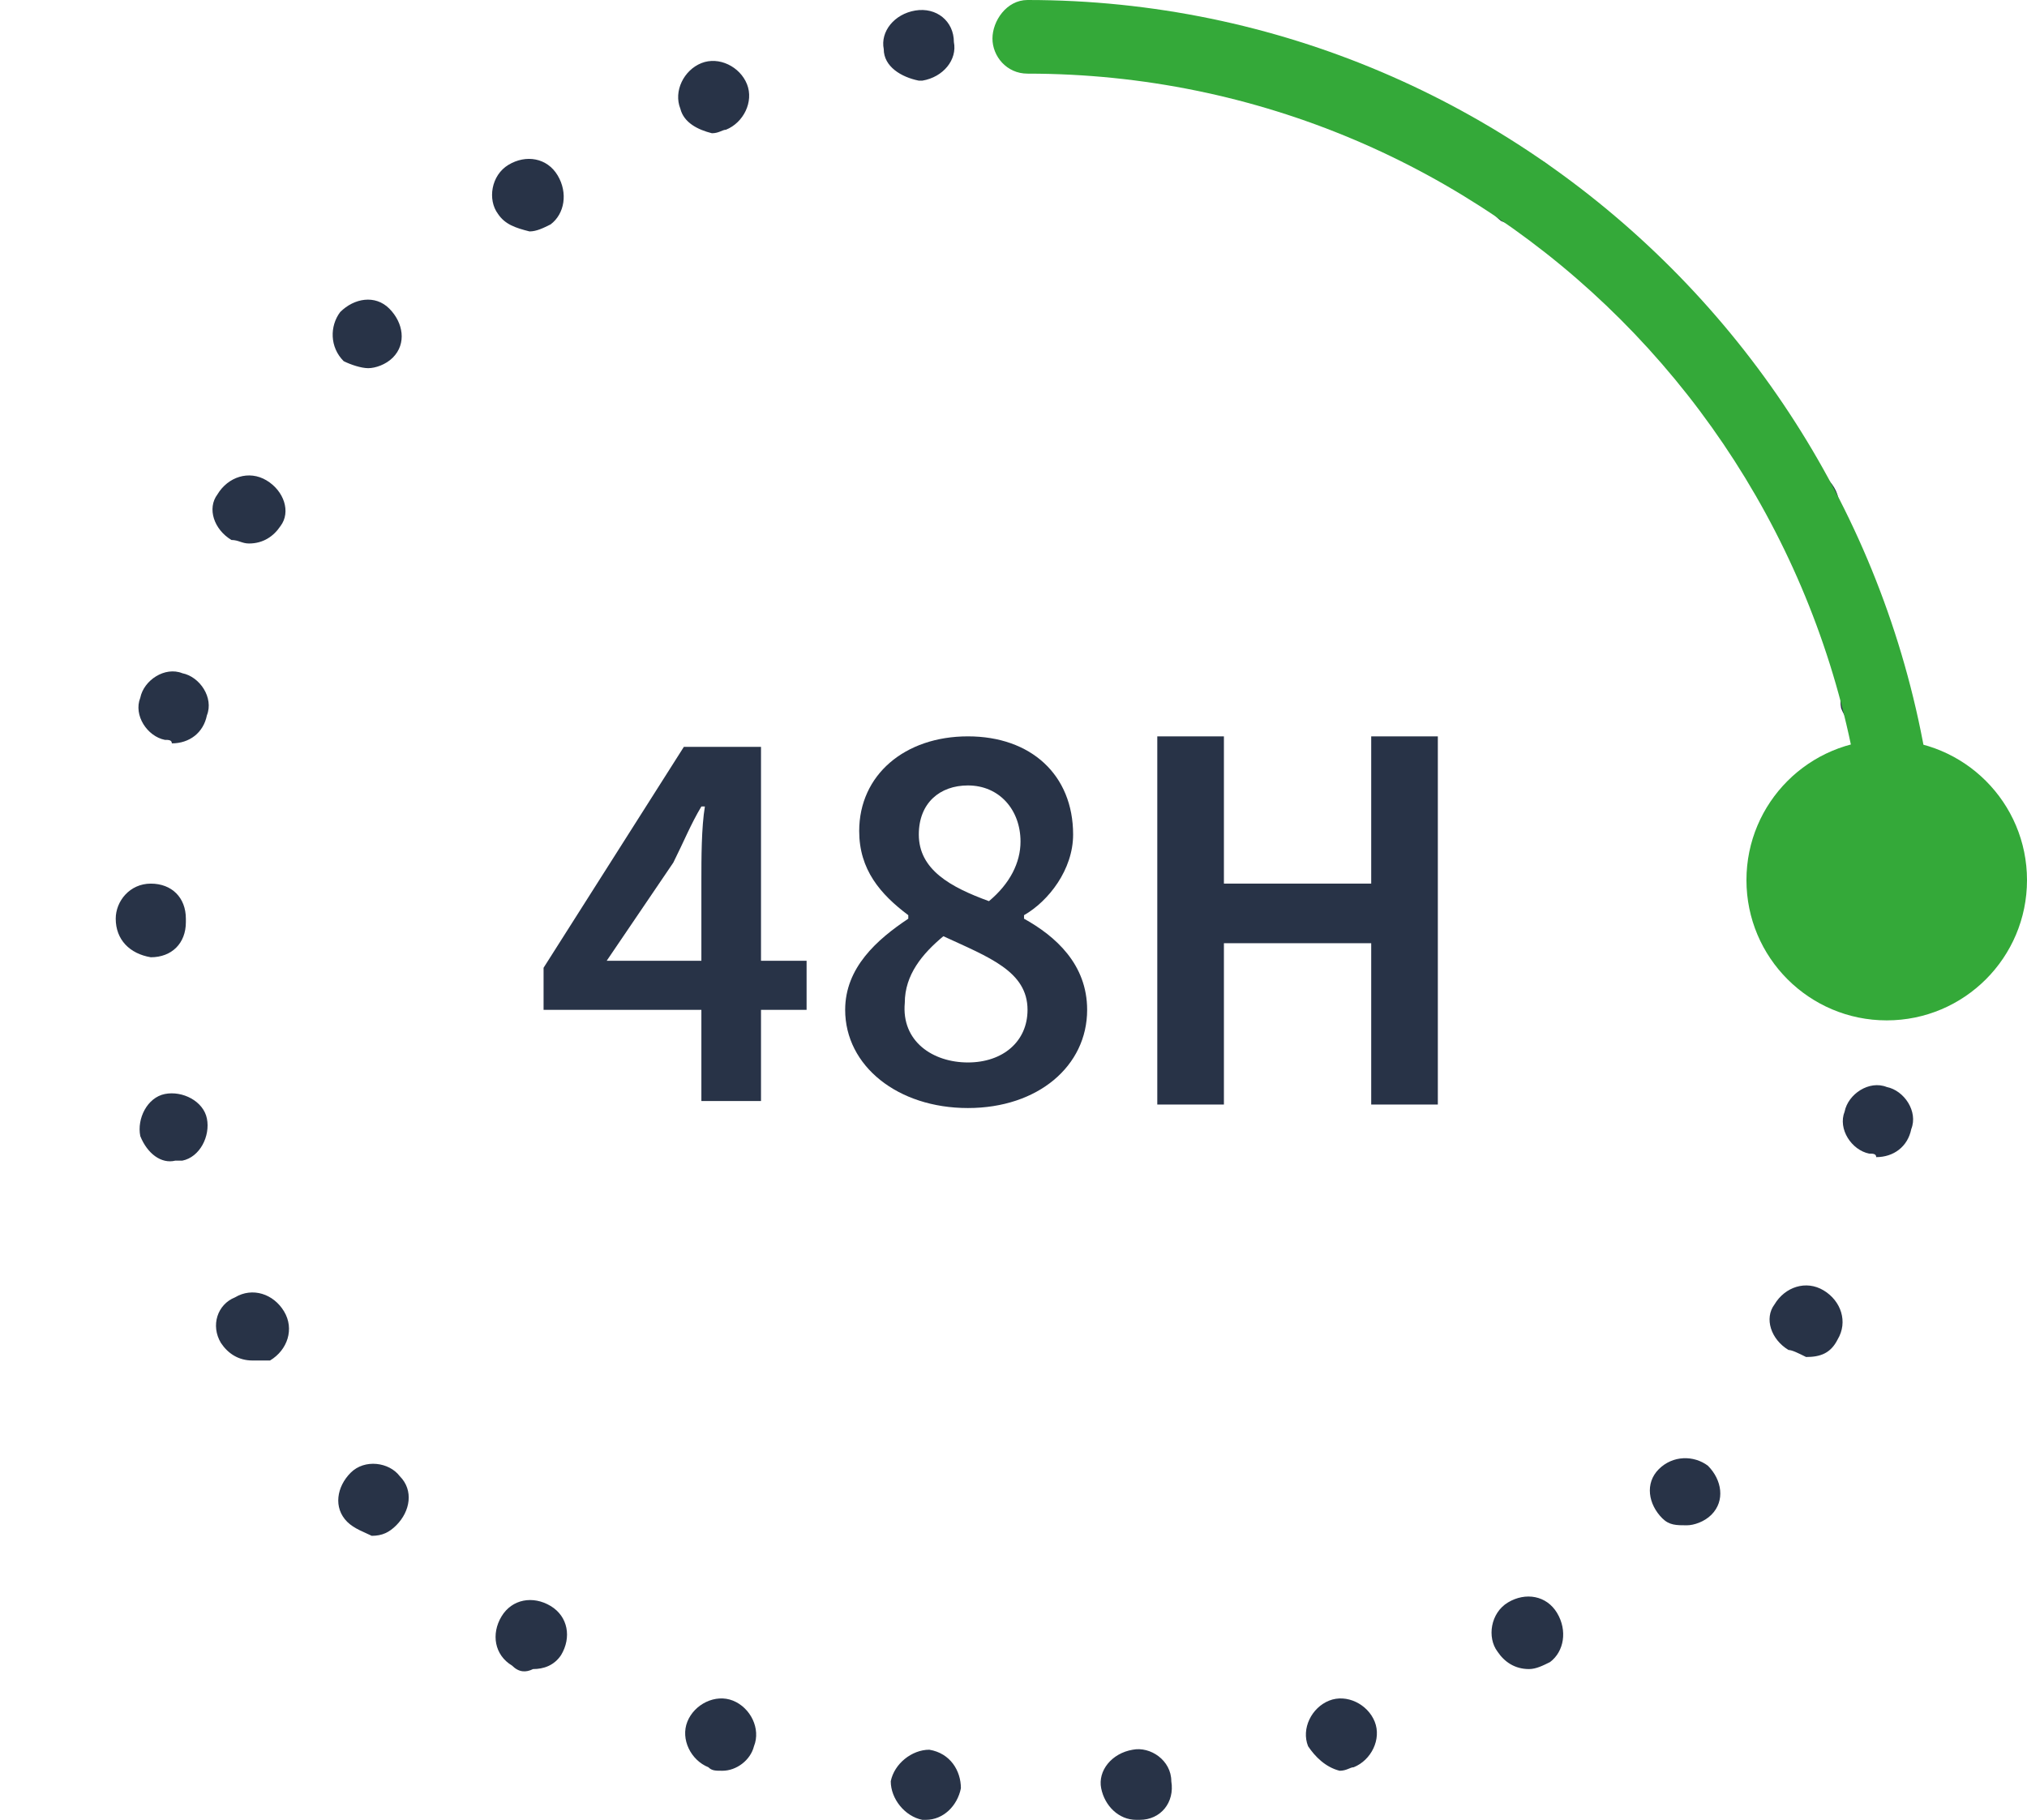
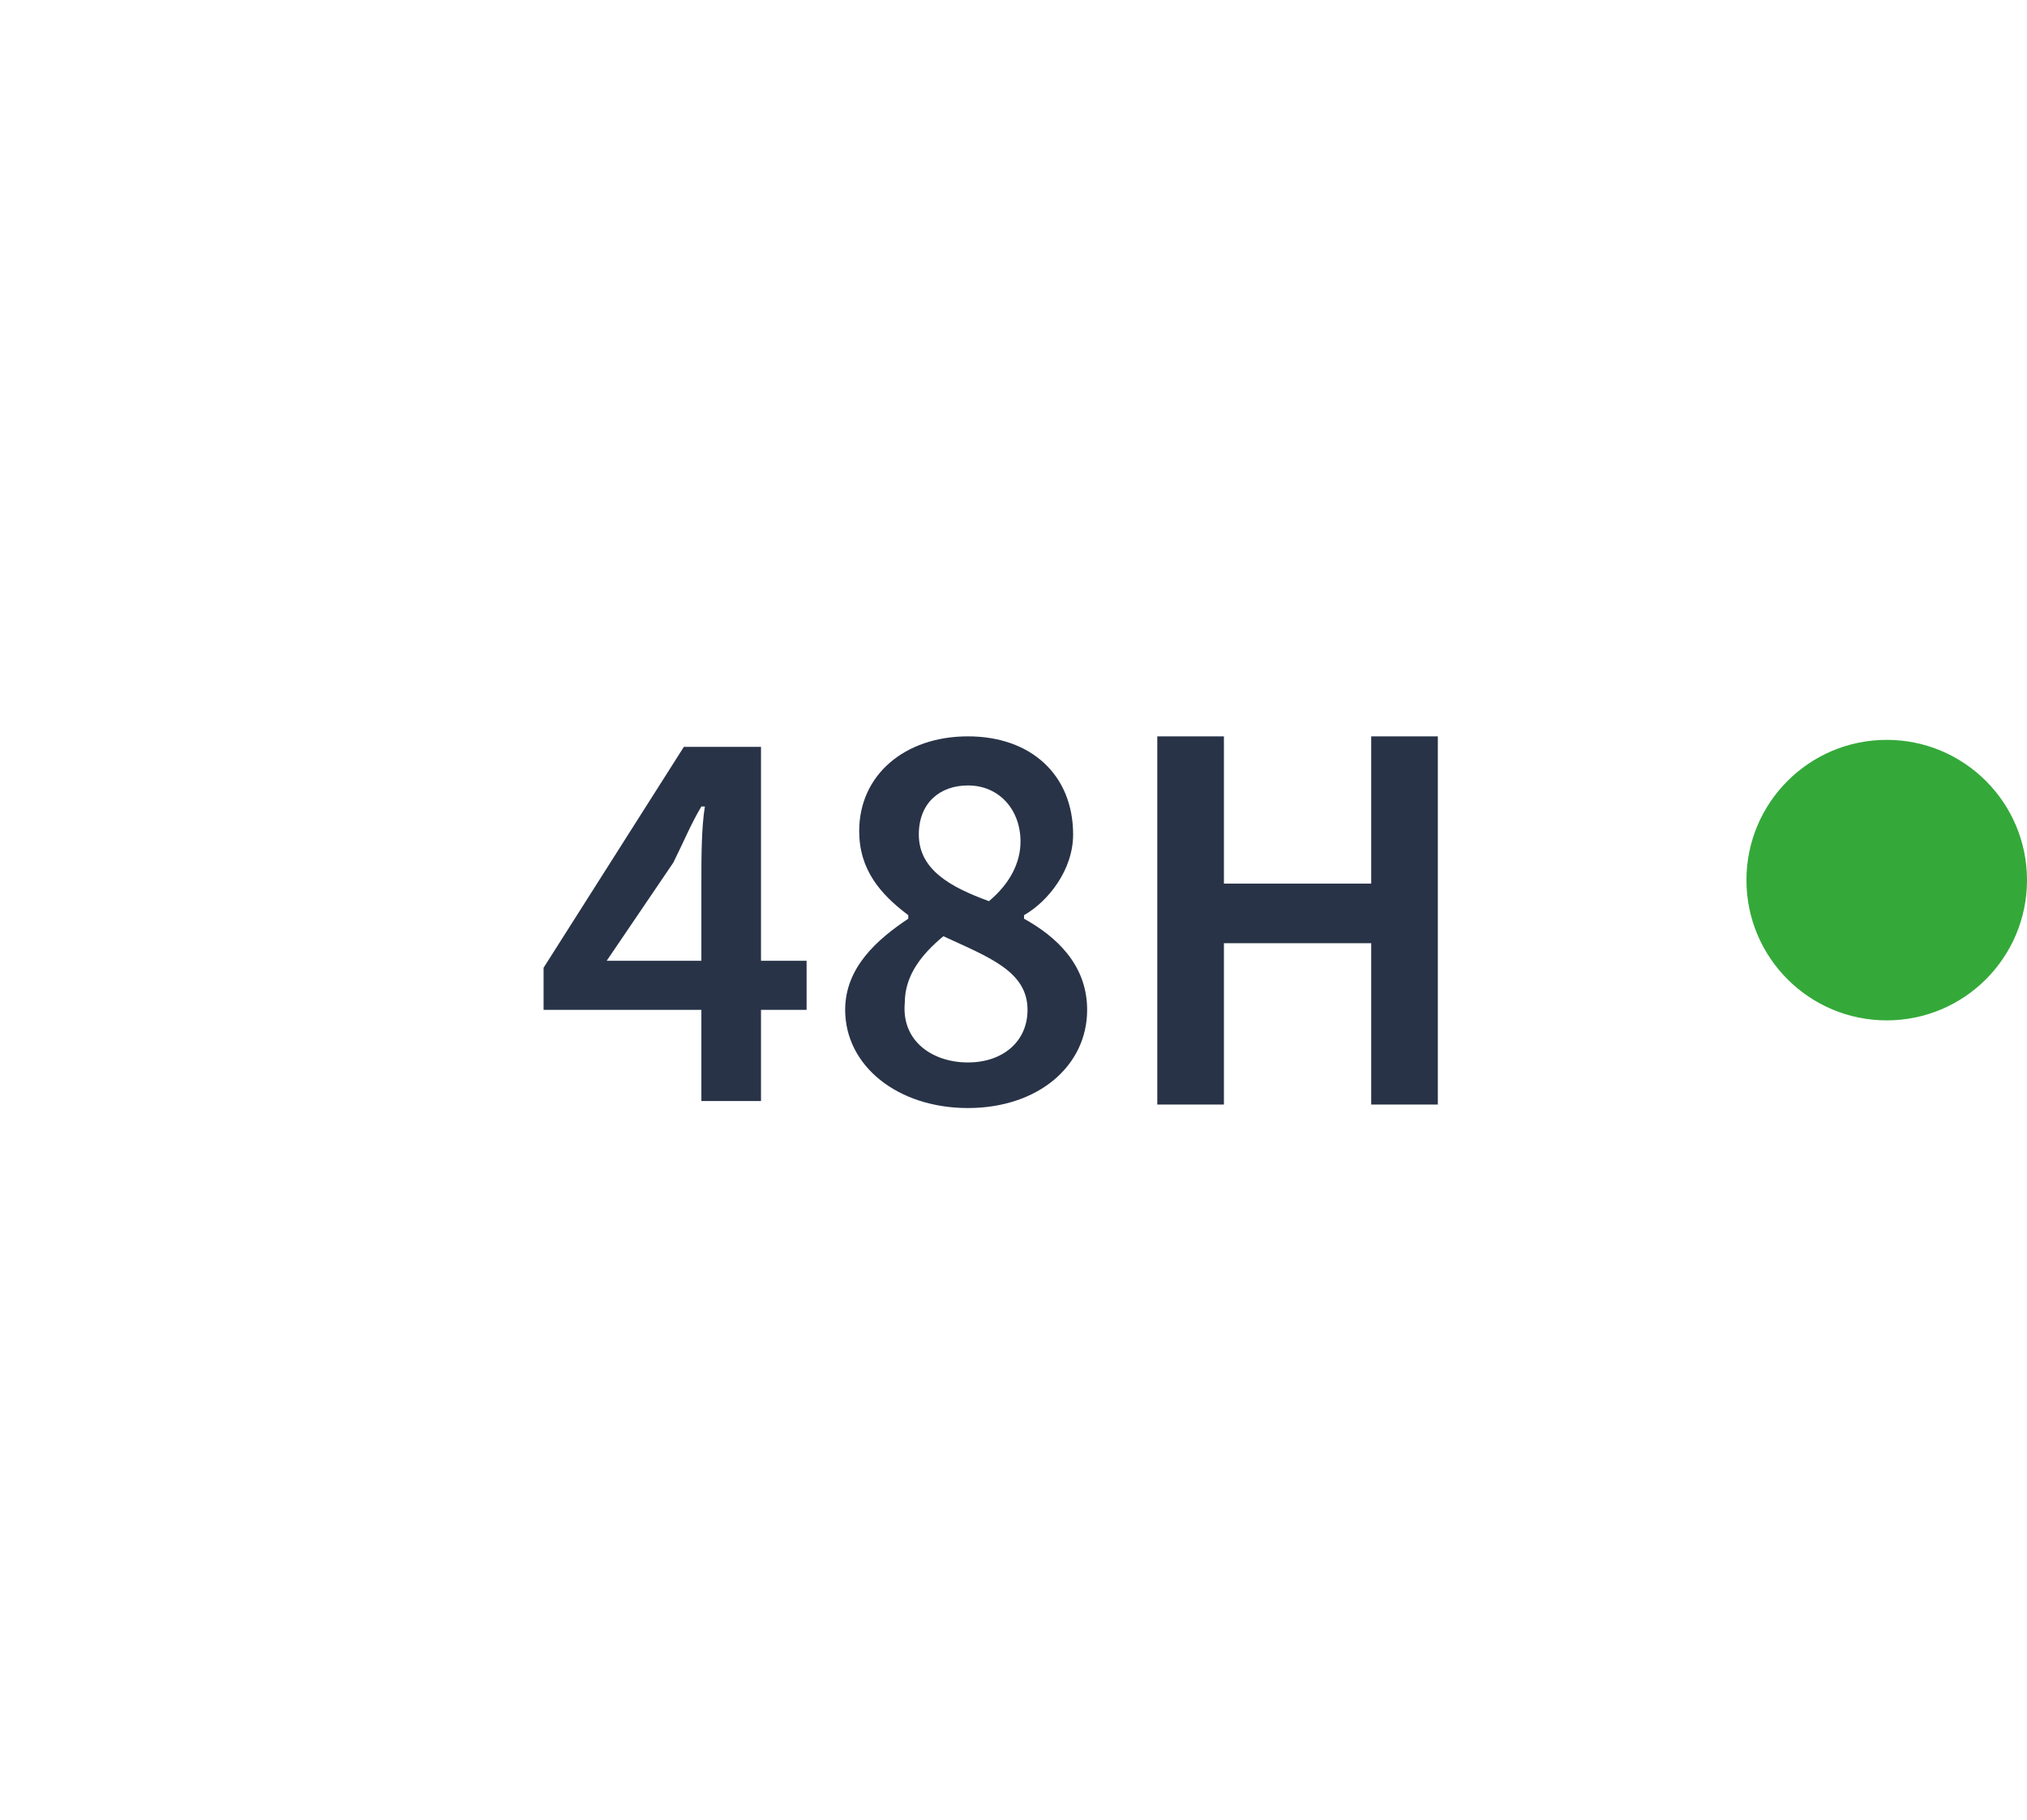
<svg xmlns="http://www.w3.org/2000/svg" version="1.1" x="0" y="0" width="57.8" height="51.9" viewBox="0 0 57.8 51.9" enable-background="new 0 0 57.75 51.88" xml:space="preserve">
-   <path fill="#283347" d="M26.3 51.9c-0.5-0.1-0.9-0.6-0.9-1.1l0 0c0.1-0.5 0.6-0.9 1.1-0.9l0 0c0.6 0.1 0.9 0.6 0.9 1.1l0 0c-0.1 0.5-0.5 0.9-1 0.9l0 0C26.3 51.9 26.3 51.9 26.3 51.9zM31.4 51c-0.1-0.5 0.3-1 0.9-1.1l0 0c0.5-0.1 1.1 0.3 1.1 0.9l0 0c0.1 0.6-0.3 1.1-0.9 1.1l0 0 0 0 0 0c0 0-0.1 0-0.1 0l0 0C31.9 51.9 31.5 51.5 31.4 51zM20.2 50.4c-0.5-0.2-0.8-0.8-0.6-1.3l0 0c0.2-0.5 0.8-0.8 1.3-0.6l0 0c0.5 0.2 0.8 0.8 0.6 1.3l0 0c-0.1 0.4-0.5 0.7-0.9 0.7l0 0C20.4 50.5 20.3 50.5 20.2 50.4zM37.3 49.8c-0.2-0.5 0.1-1.1 0.6-1.3l0 0c0.5-0.2 1.1 0.1 1.3 0.6l0 0c0.2 0.5-0.1 1.1-0.6 1.3l0 0c-0.1 0-0.2 0.1-0.4 0.1l0 0C37.8 50.4 37.5 50.1 37.3 49.8zM14.6 47.5c0 0 0 0 0 0l0 0c-0.5-0.3-0.6-0.9-0.3-1.4l0 0c0.3-0.5 0.9-0.6 1.4-0.3l0 0c0.5 0.3 0.6 0.9 0.3 1.4l0 0c-0.2 0.3-0.5 0.4-0.8 0.4l0 0C15 47.7 14.8 47.7 14.6 47.5zM42.7 47.1c-0.3-0.4-0.2-1.1 0.3-1.4l0 0c0.5-0.3 1.1-0.2 1.4 0.3l0 0c0.3 0.5 0.2 1.1-0.2 1.4l0 0c-0.2 0.1-0.4 0.2-0.6 0.2l0 0C43.2 47.6 42.9 47.4 42.7 47.1zM9.9 43.4c-0.4-0.4-0.3-1 0.1-1.4l0 0c0.4-0.4 1.1-0.3 1.4 0.1l0 0c0.4 0.4 0.3 1-0.1 1.4l0 0c-0.2 0.2-0.4 0.3-0.7 0.3l0 0C10.4 43.7 10.1 43.6 9.9 43.4zM47.4 43.3c-0.4-0.4-0.5-1-0.1-1.4l0 0c0.4-0.4 1-0.4 1.4-0.1l0 0c0.4 0.4 0.5 1 0.1 1.4l0 0 0 0 0 0c-0.2 0.2-0.5 0.3-0.7 0.3l0 0C47.8 43.5 47.6 43.5 47.4 43.3zM6.3 38.3c-0.3-0.5-0.1-1.1 0.4-1.3l0 0c0.5-0.3 1.1-0.1 1.4 0.4l0 0c0.3 0.5 0.1 1.1-0.4 1.4l0 0C7.5 38.8 7.3 38.8 7.2 38.8l0 0C6.8 38.8 6.5 38.6 6.3 38.3zM51 38.5c-0.5-0.3-0.7-0.9-0.4-1.3l0 0c0.3-0.5 0.9-0.7 1.4-0.4l0 0c0.5 0.3 0.7 0.9 0.4 1.4l0 0c-0.2 0.4-0.5 0.5-0.9 0.5l0 0C51.3 38.6 51.1 38.5 51 38.5zM4 32.4c-0.1-0.5 0.2-1.1 0.7-1.2l0 0c0.5-0.1 1.1 0.2 1.2 0.7l0 0c0.1 0.5-0.2 1.1-0.7 1.2l0 0c-0.1 0-0.2 0-0.2 0l0 0C4.6 33.2 4.2 32.9 4 32.4zM53.3 32.9c-0.5-0.1-0.9-0.7-0.7-1.2l0 0c0.1-0.5 0.7-0.9 1.2-0.7l0 0c0.5 0.1 0.9 0.7 0.7 1.2l0 0 0 0 0 0c-0.1 0.5-0.5 0.8-1 0.8l0 0C53.5 32.9 53.4 32.9 53.3 32.9zM3.3 26.2c0 0 0 0 0 0l0 0c0 0 0 0 0 0l0 0c0-0.5 0.4-1 1-1l0 0c0.6 0 1 0.4 1 1l0 0c0 0 0 0.1 0 0.1l0 0c0 0 0 0 0 0l0 0c0 0.6-0.4 1-1 1l0 0H4.3l0 0C3.7 27.2 3.3 26.8 3.3 26.2zM53.3 26L53.3 26c0-0.6 0.4-1 1-1l0 0c0.6 0 1 0.5 1 1l0 0c0 0.6-0.4 1-1 1l0 0C53.7 27 53.3 26.5 53.3 26zM3.3 26.2L3.3 26.2 3.3 26.2 3.3 26.2 3.3 26.2 3.3 26.2zM4.7 21.1c-0.5-0.1-0.9-0.7-0.7-1.2l0 0c0.1-0.5 0.7-0.9 1.2-0.7l0 0c0.5 0.1 0.9 0.7 0.7 1.2l0 0c-0.1 0.5-0.5 0.8-1 0.8l0 0C4.9 21.1 4.8 21.1 4.7 21.1zM52.5 20.2c-0.1-0.5 0.2-1.1 0.7-1.2l0 0c0.5-0.1 1.1 0.2 1.2 0.7l0 0c0.1 0.5-0.2 1.1-0.7 1.2l0 0c-0.1 0-0.2 0-0.2 0l0 0C53.1 21 52.7 20.7 52.5 20.2zM6.6 15.4c-0.5-0.3-0.7-0.9-0.4-1.3l0 0c0.3-0.5 0.9-0.7 1.4-0.4l0 0c0.5 0.3 0.7 0.9 0.4 1.3v0c-0.2 0.3-0.5 0.5-0.9 0.5l0 0C6.9 15.5 6.8 15.4 6.6 15.4zM50.5 14.8c-0.3-0.5-0.1-1.1 0.4-1.3l0 0c0.5-0.3 1.1-0.1 1.4 0.4l0 0c0.3 0.5 0.1 1.1-0.4 1.4l0 0c-0.1 0.1-0.3 0.1-0.5 0.1l0 0C51 15.3 50.6 15.2 50.5 14.8zM9.8 10.3c-0.4-0.4-0.4-1-0.1-1.4l0 0c0.4-0.4 1-0.5 1.4-0.1l0 0c0.4 0.4 0.5 1 0.1 1.4l0 0c-0.2 0.2-0.5 0.3-0.7 0.3l0 0C10.3 10.5 10 10.4 9.8 10.3zM47.2 10.1L47.2 10.1c-0.4-0.4-0.3-1 0.1-1.4l0 0c0.4-0.4 1-0.3 1.4 0.1l0 0c0.4 0.4 0.3 1-0.1 1.4l0 0c-0.2 0.2-0.4 0.3-0.7 0.3l0 0C47.6 10.4 47.4 10.3 47.2 10.1zM14.2 6.1c-0.3-0.4-0.2-1.1 0.3-1.4l0 0c0.5-0.3 1.1-0.2 1.4 0.3l0 0c0.3 0.5 0.2 1.1-0.2 1.4l0 0c-0.2 0.1-0.4 0.2-0.6 0.2l0 0C14.7 6.5 14.4 6.4 14.2 6.1zM42.8 6.3c-0.4-0.3-0.6-0.9-0.2-1.4l0 0c0.3-0.5 0.9-0.6 1.4-0.3l0 0c0.5 0.3 0.6 0.9 0.3 1.4l0 0c-0.2 0.3-0.5 0.4-0.8 0.4l0 0C43.2 6.4 43 6.4 42.8 6.3zM19.4 3.1c-0.2-0.5 0.1-1.1 0.6-1.3l0 0c0 0 0 0 0 0l0 0c0.5-0.2 1.1 0.1 1.3 0.6l0 0c0.2 0.5-0.1 1.1-0.6 1.3l0 0c-0.1 0-0.2 0.1-0.4 0.1l0 0C19.9 3.7 19.5 3.5 19.4 3.1zM37.7 3.6L37.7 3.6c-0.5-0.2-0.8-0.8-0.6-1.3l0 0c0.2-0.5 0.8-0.8 1.3-0.6l0 0c0.5 0.2 0.8 0.8 0.6 1.3l0 0c-0.1 0.4-0.5 0.7-0.9 0.7l0 0C37.9 3.6 37.8 3.6 37.7 3.6zM25.2 1.4c-0.1-0.5 0.3-1 0.9-1.1l0 0c0 0 0 0 0 0l0 0c0.6-0.1 1.1 0.3 1.1 0.9l0 0c0.1 0.5-0.3 1-0.9 1.1l0 0c0 0-0.1 0-0.1 0l0 0C25.7 2.2 25.2 1.9 25.2 1.4zM32.1 2.2c-0.5-0.1-0.9-0.6-0.9-1.1l0 0c0.1-0.5 0.6-0.9 1.1-0.9l0 0 0 0 0 0c0.5 0.1 0.9 0.6 0.9 1.1l0 0c-0.1 0.5-0.5 0.9-1 0.9l0 0C32.1 2.2 32.1 2.2 32.1 2.2z" />
  <circle fill-rule="evenodd" clip-rule="evenodd" fill="#34A939" cx="53.8" cy="25.1" r="4" />
  <path fill="#283347" d="M23 28.8h-1.3v2.6h-1.7v-2.6h-4.5v-1.2l4-6.3h2.2v6.1h1.3V28.8zM20 27.4v-2.3c0-0.6 0-1.5 0.1-2.1H20c-0.3 0.5-0.5 1-0.8 1.6l-1.9 2.8H20zM25.9 26.2v-0.1c-0.8-0.6-1.4-1.3-1.4-2.4 0-1.6 1.3-2.7 3.1-2.7 1.8 0 3 1.1 3 2.8 0 1-0.7 1.9-1.4 2.3v0.1c0.9 0.5 1.8 1.3 1.8 2.6 0 1.6-1.4 2.8-3.4 2.8 -2 0-3.5-1.2-3.5-2.8C24.1 27.6 25 26.8 25.9 26.2zM27.6 30.3c1 0 1.7-0.6 1.7-1.5 0-1.1-1.1-1.5-2.4-2.1 -0.6 0.5-1.1 1.1-1.1 1.9C25.7 29.7 26.6 30.3 27.6 30.3zM29.1 24c0-0.9-0.6-1.6-1.5-1.6 -0.8 0-1.4 0.5-1.4 1.4 0 1 0.9 1.5 2 1.9C28.8 25.2 29.1 24.6 29.1 24zM33 21h1.9v4.2h4.2V21h1.9v10.5h-1.9v-4.6h-4.2v4.6h-1.9V21z" />
-   <path fill="#34A939" d="M54.3 27.1c-0.6 0-1-0.5-1-1C53.2 12.8 42.5 2.1 29.3 2.1c-0.6 0-1-0.5-1-1S28.7 0 29.3 0C43.6 0 55.3 11.7 55.3 26.1 55.3 26.6 54.8 27.1 54.3 27.1z" />
</svg>